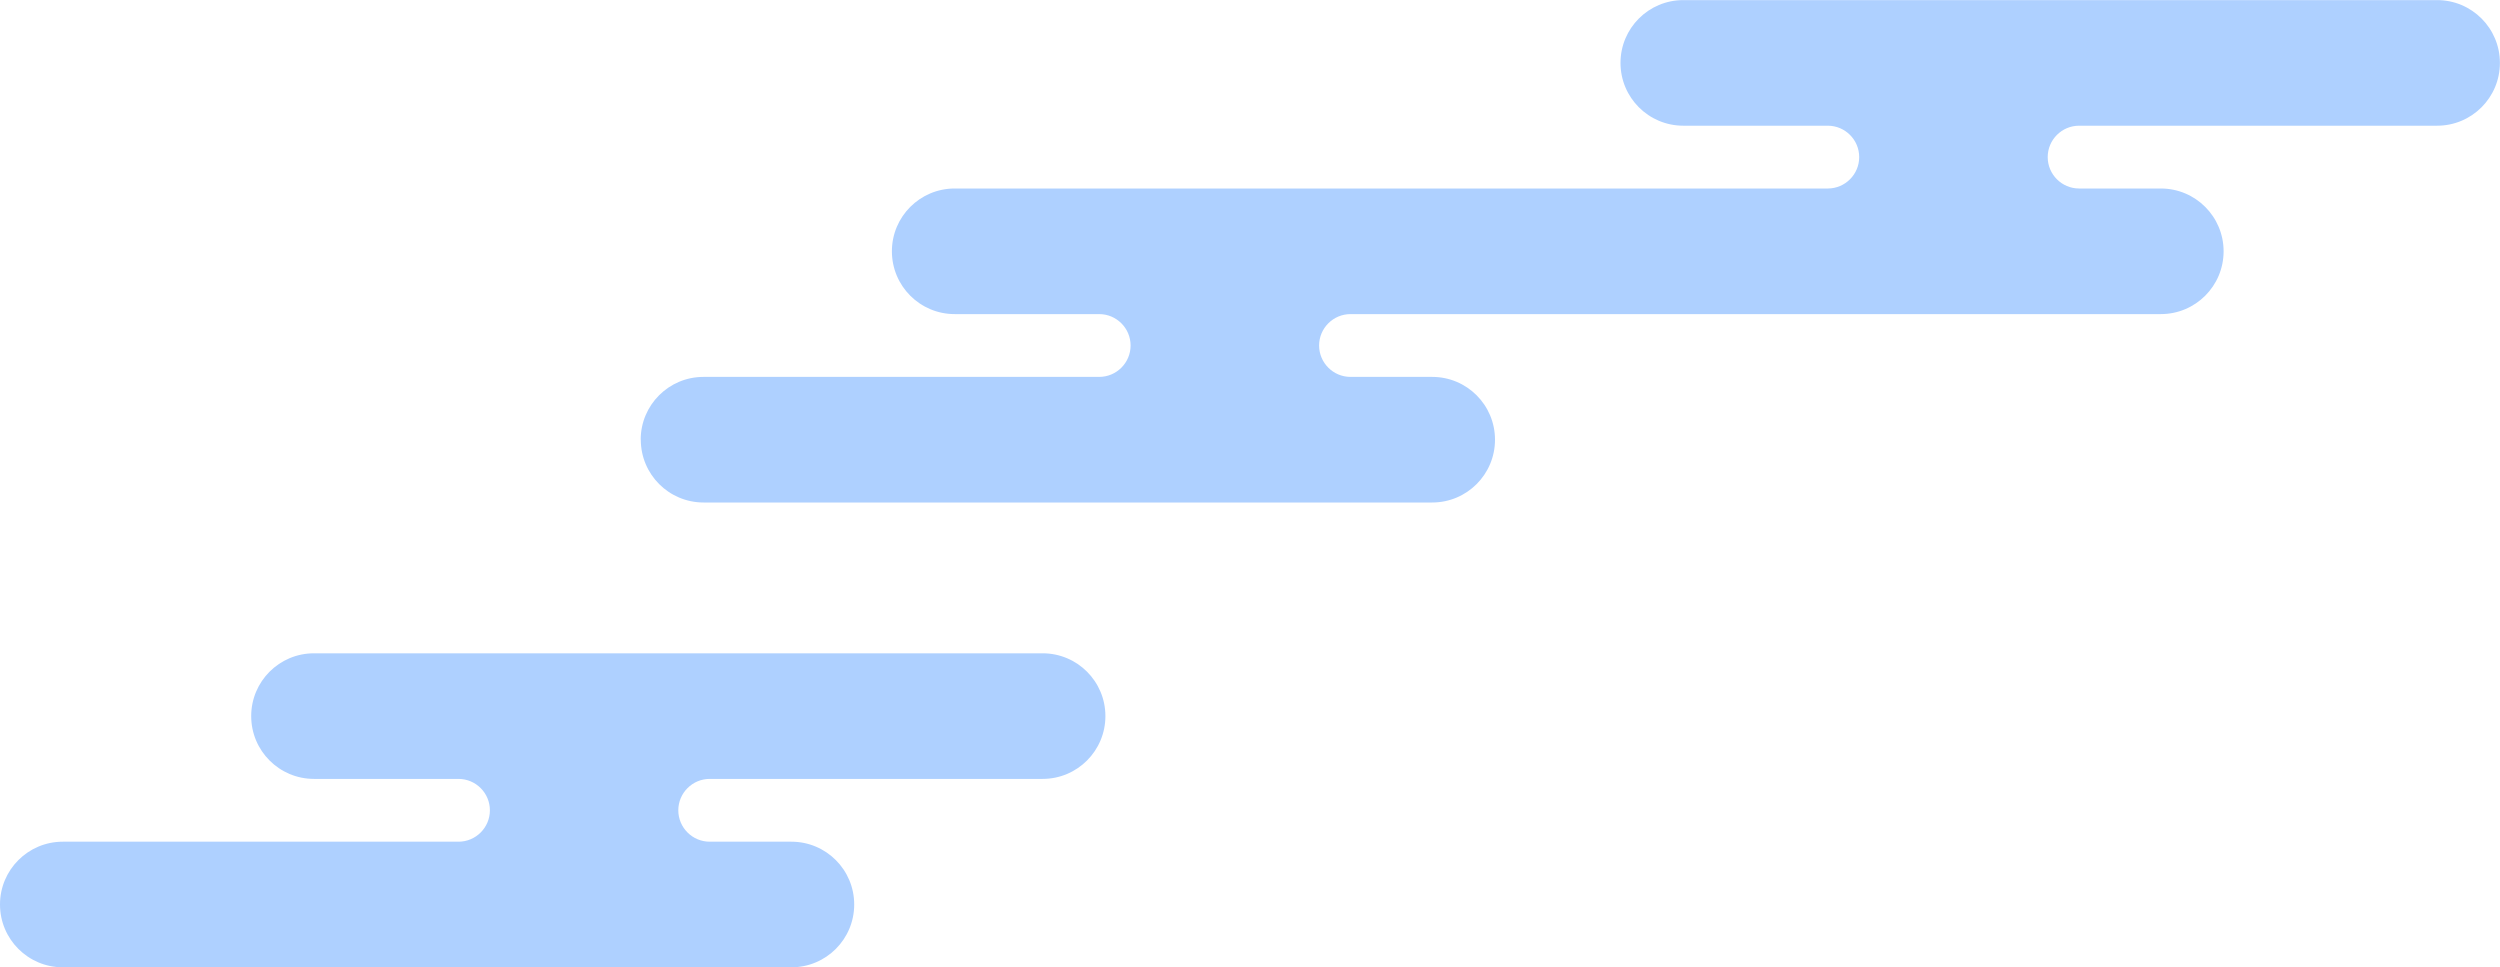
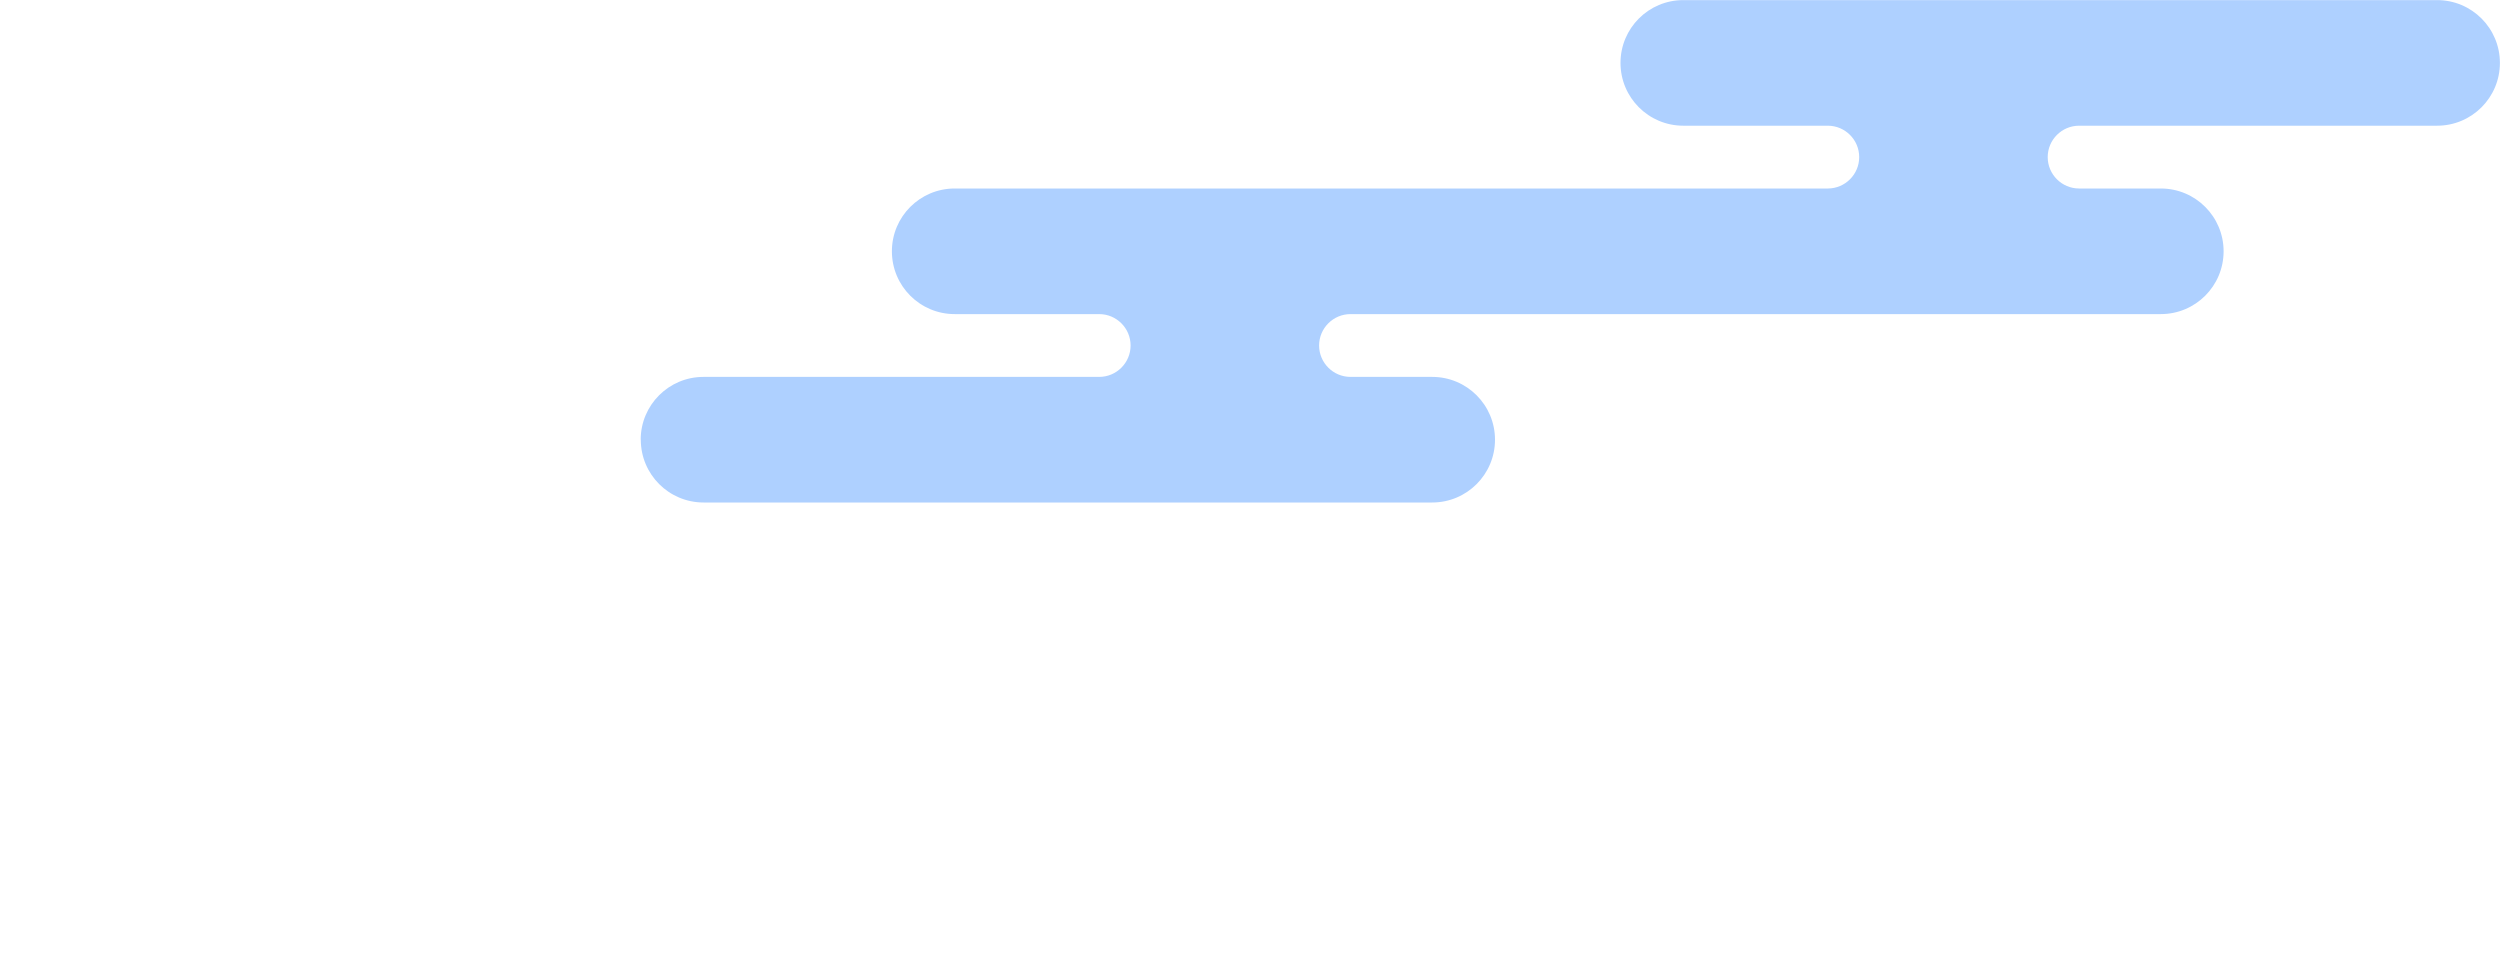
<svg xmlns="http://www.w3.org/2000/svg" id="b" data-name="レイヤー 2" width="250" height="96.73" viewBox="0 0 250 96.73">
  <g id="c" data-name="レイヤー 2">
    <g>
      <path d="M64.07,43.97c0-3.47,2.81-6.28,6.28-6.28h39.57c1.73,0,3.14-1.41,3.14-3.14s-1.41-3.14-3.14-3.14h-14.45c-3.47,0-6.28-2.81-6.28-6.28s2.81-6.28,6.28-6.28h87.31c1.73,0,3.14-1.41,3.14-3.14s-1.41-3.14-3.14-3.14h-14.45c-3.47,0-6.28-2.81-6.28-6.28,0-3.47,2.81-6.28,6.28-6.28h75.38c3.47,0,6.28,2.81,6.28,6.28s-2.81,6.28-6.28,6.28h-35.8c-1.73,0-3.14,1.41-3.14,3.14s1.41,3.14,3.14,3.14h8.17c3.47,0,6.28,2.81,6.28,6.28s-2.81,6.28-6.28,6.28h-81.03c-1.73,0-3.14,1.41-3.14,3.14s1.41,3.14,3.14,3.14h8.17c3.47,0,6.28,2.81,6.28,6.28s-2.81,6.28-6.28,6.28h-72.86c-3.47,0-6.28-2.81-6.28-6.28Z" fill="#aed0ff" stroke-width="0" />
-       <path d="M6.28,84.17h39.57c1.73,0,3.14-1.41,3.14-3.14s-1.41-3.14-3.14-3.14h-14.45c-3.47,0-6.28-2.81-6.28-6.28s2.81-6.28,6.28-6.28h72.86c3.47,0,6.28,2.81,6.28,6.28s-2.81,6.28-6.28,6.28h-33.29c-1.73,0-3.14,1.41-3.14,3.14s1.41,3.14,3.14,3.14h8.17c3.47,0,6.28,2.81,6.28,6.28s-2.81,6.28-6.28,6.28H6.28c-3.47,0-6.28-2.81-6.28-6.28s2.81-6.28,6.28-6.28Z" fill="#aed0ff" stroke-width="0" />
    </g>
  </g>
</svg>